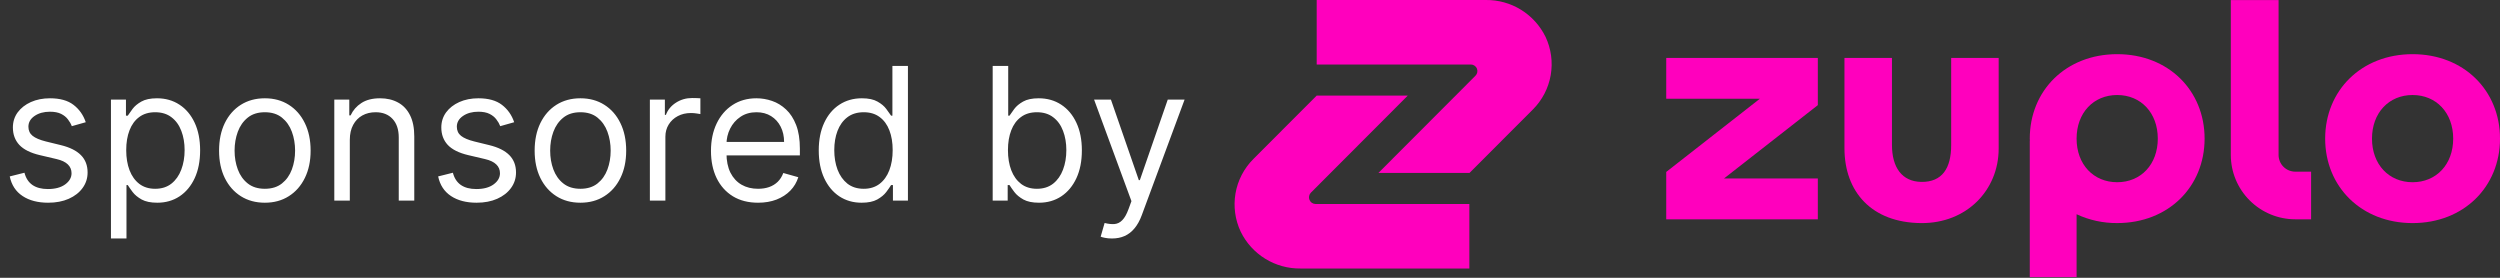
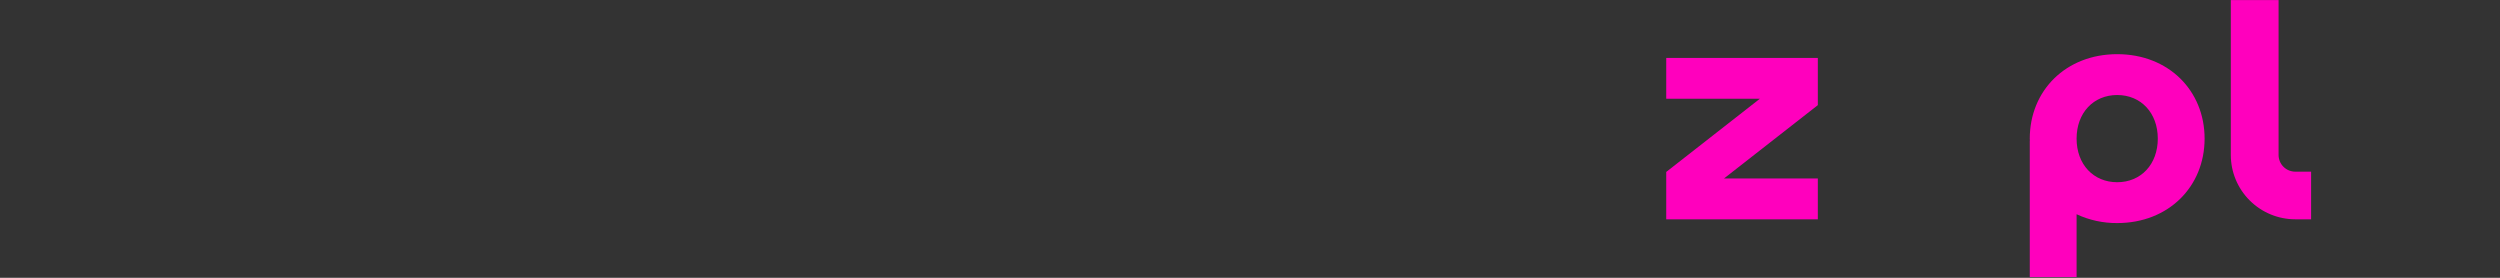
<svg xmlns="http://www.w3.org/2000/svg" width="162" height="18" viewBox="0 0 162 18" fill="none">
  <rect x="0" y="0" width="162" height="18" fill="#333333" stroke="none" />
-   <path d="M95.224 11.206H89.322L95.611 4.906C95.67 4.846 95.711 4.771 95.727 4.688C95.743 4.606 95.735 4.52 95.703 4.443C95.671 4.365 95.616 4.299 95.547 4.252C95.477 4.205 95.395 4.18 95.311 4.18H85.322V0H96.279C97.083 -0.009 97.874 0.209 98.559 0.631C99.244 1.054 99.795 1.662 100.15 2.385C100.515 3.159 100.633 4.027 100.486 4.871C100.339 5.714 99.935 6.491 99.33 7.095L95.224 11.206Z" fill="#FF00BD" />
-   <path d="M85.322 6.194H91.225L84.949 12.481C84.888 12.542 84.847 12.619 84.831 12.703C84.814 12.787 84.823 12.873 84.855 12.952C84.888 13.031 84.943 13.099 85.014 13.146C85.085 13.194 85.168 13.219 85.254 13.219H95.214V17.399H84.269C83.464 17.409 82.674 17.19 81.989 16.768C81.303 16.346 80.752 15.738 80.398 15.014C80.032 14.241 79.915 13.372 80.061 12.529C80.208 11.686 80.612 10.909 81.218 10.304L85.322 6.194Z" fill="#FF00BD" />
-   <path d="M126.436 9.406C126.436 10.897 125.856 11.809 124.495 11.787C123.246 11.764 122.599 10.852 122.599 9.384V3.756H119.521V9.606C119.521 12.432 121.283 14.434 124.495 14.456C127.439 14.479 129.514 12.321 129.514 9.629V3.756H126.436V9.406Z" fill="#FF00BD" />
-   <path d="M156.336 3.51C153.012 3.51 150.671 5.868 150.671 8.983C150.671 12.097 153.013 14.456 156.336 14.456C159.658 14.456 162 12.097 162 8.983C162 5.868 159.659 3.51 156.336 3.51ZM156.336 11.808C154.796 11.808 153.705 10.651 153.705 8.983C153.705 7.314 154.797 6.157 156.336 6.157C157.874 6.157 158.967 7.314 158.967 8.983C158.967 10.651 157.875 11.808 156.336 11.808Z" fill="#FF00BD" />
  <path d="M137.194 3.51C133.87 3.51 131.529 5.868 131.529 8.983C131.529 9.024 131.534 9.064 131.535 9.106H131.529V17.953H134.563V13.883C135.386 14.266 136.285 14.462 137.194 14.455C140.517 14.455 142.858 12.097 142.858 8.982C142.858 5.868 140.517 3.51 137.194 3.51ZM137.194 11.808C135.654 11.808 134.563 10.651 134.563 8.983C134.563 7.314 135.656 6.157 137.194 6.157C138.732 6.157 139.825 7.314 139.825 8.983C139.825 10.651 138.733 11.808 137.194 11.808Z" fill="#FF00BD" />
  <path d="M107.972 6.4H114.037L107.972 11.141V14.211H117.795V11.565H111.715L117.795 6.813V3.755H107.972V6.4Z" fill="#FF00BD" />
  <path d="M149.76 14.211H148.733C147.625 14.209 146.564 13.77 145.781 12.989C144.998 12.209 144.558 11.15 144.557 10.046V0.003H147.652V10.046C147.653 10.332 147.767 10.605 147.969 10.807C148.172 11.009 148.446 11.123 148.733 11.124H149.76V14.211Z" fill="#FF00BD" />
-   <path d="M5.557 7.92L4.653 8.176C4.597 8.026 4.513 7.879 4.402 7.737C4.294 7.592 4.146 7.473 3.959 7.379C3.771 7.286 3.531 7.239 3.239 7.239C2.838 7.239 2.504 7.331 2.237 7.516C1.973 7.697 1.841 7.929 1.841 8.21C1.841 8.46 1.932 8.658 2.114 8.803C2.295 8.947 2.58 9.068 2.966 9.165L3.938 9.403C4.523 9.545 4.959 9.763 5.246 10.055C5.533 10.345 5.676 10.719 5.676 11.176C5.676 11.551 5.568 11.886 5.352 12.182C5.139 12.477 4.841 12.71 4.457 12.881C4.074 13.051 3.628 13.136 3.119 13.136C2.452 13.136 1.899 12.992 1.462 12.702C1.024 12.412 0.747 11.989 0.631 11.432L1.585 11.193C1.676 11.546 1.848 11.81 2.101 11.986C2.357 12.162 2.69 12.25 3.102 12.25C3.571 12.25 3.943 12.151 4.219 11.952C4.497 11.75 4.636 11.508 4.636 11.227C4.636 11 4.557 10.81 4.398 10.656C4.239 10.5 3.994 10.383 3.665 10.307L2.574 10.051C1.974 9.909 1.534 9.689 1.253 9.391C0.974 9.089 0.835 8.713 0.835 8.261C0.835 7.892 0.939 7.565 1.146 7.281C1.357 6.997 1.642 6.774 2.003 6.612C2.366 6.45 2.778 6.369 3.239 6.369C3.886 6.369 4.395 6.511 4.764 6.795C5.136 7.08 5.401 7.455 5.557 7.92ZM7.19 15.454V6.455H8.162V7.494H8.281C8.355 7.381 8.457 7.236 8.588 7.06C8.721 6.881 8.912 6.722 9.159 6.582C9.409 6.44 9.747 6.369 10.173 6.369C10.724 6.369 11.21 6.507 11.63 6.783C12.051 7.058 12.379 7.449 12.615 7.955C12.851 8.46 12.968 9.057 12.968 9.744C12.968 10.438 12.851 11.038 12.615 11.547C12.379 12.053 12.052 12.445 11.635 12.723C11.217 12.999 10.735 13.136 10.19 13.136C9.77 13.136 9.433 13.067 9.18 12.928C8.927 12.786 8.733 12.625 8.596 12.446C8.46 12.264 8.355 12.114 8.281 11.994H8.196V15.454H7.19ZM8.179 9.727C8.179 10.222 8.251 10.658 8.396 11.036C8.541 11.411 8.752 11.704 9.031 11.918C9.309 12.128 9.65 12.233 10.054 12.233C10.474 12.233 10.825 12.122 11.106 11.901C11.39 11.676 11.603 11.375 11.745 10.997C11.89 10.617 11.963 10.193 11.963 9.727C11.963 9.267 11.892 8.852 11.75 8.483C11.61 8.111 11.399 7.817 11.115 7.601C10.834 7.382 10.48 7.273 10.054 7.273C9.645 7.273 9.301 7.376 9.022 7.584C8.744 7.788 8.534 8.075 8.392 8.445C8.25 8.811 8.179 9.239 8.179 9.727ZM17.162 13.136C16.571 13.136 16.052 12.996 15.606 12.714C15.163 12.433 14.816 12.04 14.566 11.534C14.319 11.028 14.196 10.438 14.196 9.761C14.196 9.08 14.319 8.484 14.566 7.976C14.816 7.467 15.163 7.072 15.606 6.791C16.052 6.51 16.571 6.369 17.162 6.369C17.753 6.369 18.27 6.51 18.713 6.791C19.159 7.072 19.505 7.467 19.753 7.976C20.003 8.484 20.128 9.08 20.128 9.761C20.128 10.438 20.003 11.028 19.753 11.534C19.505 12.04 19.159 12.433 18.713 12.714C18.27 12.996 17.753 13.136 17.162 13.136ZM17.162 12.233C17.61 12.233 17.98 12.118 18.27 11.888C18.559 11.658 18.774 11.355 18.913 10.98C19.052 10.605 19.122 10.199 19.122 9.761C19.122 9.324 19.052 8.916 18.913 8.538C18.774 8.161 18.559 7.855 18.27 7.622C17.98 7.389 17.61 7.273 17.162 7.273C16.713 7.273 16.343 7.389 16.054 7.622C15.764 7.855 15.549 8.161 15.41 8.538C15.271 8.916 15.201 9.324 15.201 9.761C15.201 10.199 15.271 10.605 15.41 10.98C15.549 11.355 15.764 11.658 16.054 11.888C16.343 12.118 16.713 12.233 17.162 12.233ZM22.668 9.062V13H21.663V6.455H22.634V7.477H22.72C22.873 7.145 23.106 6.878 23.418 6.676C23.731 6.472 24.134 6.369 24.629 6.369C25.072 6.369 25.459 6.46 25.792 6.642C26.124 6.821 26.383 7.094 26.567 7.46C26.752 7.824 26.845 8.284 26.845 8.841V13H25.839V8.909C25.839 8.395 25.705 7.994 25.438 7.707C25.171 7.418 24.805 7.273 24.339 7.273C24.018 7.273 23.731 7.342 23.478 7.482C23.228 7.621 23.03 7.824 22.886 8.091C22.741 8.358 22.668 8.682 22.668 9.062ZM33.319 7.92L32.415 8.176C32.358 8.026 32.275 7.879 32.164 7.737C32.056 7.592 31.908 7.473 31.721 7.379C31.533 7.286 31.293 7.239 31 7.239C30.6 7.239 30.266 7.331 29.999 7.516C29.735 7.697 29.603 7.929 29.603 8.21C29.603 8.46 29.694 8.658 29.875 8.803C30.057 8.947 30.341 9.068 30.728 9.165L31.699 9.403C32.284 9.545 32.721 9.763 33.008 10.055C33.294 10.345 33.438 10.719 33.438 11.176C33.438 11.551 33.33 11.886 33.114 12.182C32.901 12.477 32.603 12.71 32.219 12.881C31.836 13.051 31.39 13.136 30.881 13.136C30.213 13.136 29.661 12.992 29.223 12.702C28.786 12.412 28.509 11.989 28.392 11.432L29.347 11.193C29.438 11.546 29.61 11.81 29.863 11.986C30.118 12.162 30.452 12.25 30.864 12.25C31.333 12.25 31.705 12.151 31.98 11.952C32.259 11.75 32.398 11.508 32.398 11.227C32.398 11 32.319 10.81 32.159 10.656C32 10.5 31.756 10.383 31.427 10.307L30.336 10.051C29.736 9.909 29.296 9.689 29.015 9.391C28.736 9.089 28.597 8.713 28.597 8.261C28.597 7.892 28.701 7.565 28.908 7.281C29.118 6.997 29.404 6.774 29.765 6.612C30.128 6.45 30.54 6.369 31 6.369C31.648 6.369 32.157 6.511 32.526 6.795C32.898 7.08 33.162 7.455 33.319 7.92ZM37.611 13.136C37.02 13.136 36.501 12.996 36.055 12.714C35.612 12.433 35.266 12.04 35.016 11.534C34.769 11.028 34.645 10.438 34.645 9.761C34.645 9.08 34.769 8.484 35.016 7.976C35.266 7.467 35.612 7.072 36.055 6.791C36.501 6.51 37.02 6.369 37.611 6.369C38.202 6.369 38.719 6.51 39.162 6.791C39.608 7.072 39.955 7.467 40.202 7.976C40.452 8.484 40.577 9.08 40.577 9.761C40.577 10.438 40.452 11.028 40.202 11.534C39.955 12.04 39.608 12.433 39.162 12.714C38.719 12.996 38.202 13.136 37.611 13.136ZM37.611 12.233C38.06 12.233 38.429 12.118 38.719 11.888C39.008 11.658 39.223 11.355 39.362 10.98C39.501 10.605 39.571 10.199 39.571 9.761C39.571 9.324 39.501 8.916 39.362 8.538C39.223 8.161 39.008 7.855 38.719 7.622C38.429 7.389 38.06 7.273 37.611 7.273C37.162 7.273 36.793 7.389 36.503 7.622C36.213 7.855 35.999 8.161 35.859 8.538C35.72 8.916 35.651 9.324 35.651 9.761C35.651 10.199 35.72 10.605 35.859 10.98C35.999 11.355 36.213 11.658 36.503 11.888C36.793 12.118 37.162 12.233 37.611 12.233ZM42.112 13V6.455H43.084V7.443H43.152C43.271 7.119 43.487 6.857 43.799 6.655C44.112 6.453 44.464 6.352 44.856 6.352C44.93 6.352 45.022 6.354 45.133 6.357C45.244 6.359 45.328 6.364 45.385 6.369V7.392C45.35 7.384 45.272 7.371 45.15 7.354C45.031 7.334 44.904 7.324 44.771 7.324C44.453 7.324 44.169 7.391 43.919 7.524C43.672 7.655 43.475 7.837 43.331 8.07C43.189 8.3 43.117 8.562 43.117 8.858V13H42.112ZM49.122 13.136C48.491 13.136 47.947 12.997 47.49 12.719C47.035 12.438 46.684 12.046 46.437 11.543C46.193 11.037 46.071 10.449 46.071 9.778C46.071 9.108 46.193 8.517 46.437 8.006C46.684 7.491 47.028 7.091 47.468 6.804C47.912 6.514 48.429 6.369 49.02 6.369C49.36 6.369 49.697 6.426 50.029 6.54C50.362 6.653 50.664 6.838 50.937 7.094C51.21 7.347 51.427 7.682 51.589 8.099C51.751 8.517 51.832 9.031 51.832 9.642V10.068H46.787V9.199H50.809C50.809 8.83 50.735 8.5 50.588 8.21C50.443 7.92 50.235 7.692 49.966 7.524C49.699 7.357 49.383 7.273 49.02 7.273C48.619 7.273 48.272 7.372 47.98 7.571C47.69 7.767 47.467 8.023 47.311 8.338C47.154 8.653 47.076 8.991 47.076 9.352V9.932C47.076 10.426 47.162 10.845 47.332 11.189C47.505 11.53 47.745 11.79 48.052 11.969C48.359 12.145 48.716 12.233 49.122 12.233C49.386 12.233 49.625 12.196 49.838 12.122C50.054 12.046 50.24 11.932 50.396 11.781C50.552 11.628 50.673 11.438 50.758 11.21L51.73 11.483C51.627 11.812 51.456 12.102 51.214 12.352C50.973 12.599 50.674 12.793 50.319 12.932C49.964 13.068 49.565 13.136 49.122 13.136ZM55.834 13.136C55.288 13.136 54.806 12.999 54.389 12.723C53.971 12.445 53.645 12.053 53.409 11.547C53.173 11.038 53.055 10.438 53.055 9.744C53.055 9.057 53.173 8.46 53.409 7.955C53.645 7.449 53.973 7.058 54.393 6.783C54.814 6.507 55.299 6.369 55.85 6.369C56.277 6.369 56.613 6.44 56.86 6.582C57.11 6.722 57.301 6.881 57.431 7.06C57.565 7.236 57.669 7.381 57.742 7.494H57.828V4.273H58.834V13H57.862V11.994H57.742C57.669 12.114 57.564 12.264 57.427 12.446C57.291 12.625 57.096 12.786 56.843 12.928C56.591 13.067 56.254 13.136 55.834 13.136ZM55.97 12.233C56.373 12.233 56.714 12.128 56.992 11.918C57.271 11.704 57.483 11.411 57.627 11.036C57.772 10.658 57.845 10.222 57.845 9.727C57.845 9.239 57.774 8.811 57.632 8.445C57.49 8.075 57.279 7.788 57.001 7.584C56.723 7.376 56.379 7.273 55.97 7.273C55.544 7.273 55.189 7.382 54.904 7.601C54.623 7.817 54.412 8.111 54.27 8.483C54.13 8.852 54.061 9.267 54.061 9.727C54.061 10.193 54.132 10.617 54.274 10.997C54.419 11.375 54.632 11.676 54.913 11.901C55.197 12.122 55.549 12.233 55.97 12.233ZM64.326 13V4.273H65.332V7.494H65.417C65.491 7.381 65.593 7.236 65.724 7.06C65.858 6.881 66.048 6.722 66.295 6.582C66.545 6.44 66.883 6.369 67.309 6.369C67.86 6.369 68.346 6.507 68.767 6.783C69.187 7.058 69.515 7.449 69.751 7.955C69.987 8.46 70.105 9.057 70.105 9.744C70.105 10.438 69.987 11.038 69.751 11.547C69.515 12.053 69.189 12.445 68.771 12.723C68.353 12.999 67.872 13.136 67.326 13.136C66.906 13.136 66.569 13.067 66.316 12.928C66.064 12.786 65.869 12.625 65.733 12.446C65.596 12.264 65.491 12.114 65.417 11.994H65.298V13H64.326ZM65.315 9.727C65.315 10.222 65.387 10.658 65.532 11.036C65.677 11.411 65.889 11.704 66.167 11.918C66.446 12.128 66.787 12.233 67.19 12.233C67.61 12.233 67.961 12.122 68.243 11.901C68.527 11.676 68.74 11.375 68.882 10.997C69.027 10.617 69.099 10.193 69.099 9.727C69.099 9.267 69.028 8.852 68.886 8.483C68.747 8.111 68.535 7.817 68.251 7.601C67.97 7.382 67.616 7.273 67.19 7.273C66.781 7.273 66.437 7.376 66.159 7.584C65.88 7.788 65.67 8.075 65.528 8.445C65.386 8.811 65.315 9.239 65.315 9.727ZM72.056 15.454C71.886 15.454 71.734 15.44 71.6 15.412C71.467 15.386 71.375 15.361 71.323 15.335L71.579 14.449C71.823 14.511 72.039 14.534 72.227 14.517C72.414 14.5 72.581 14.416 72.725 14.266C72.873 14.118 73.008 13.878 73.13 13.546L73.318 13.034L70.897 6.455H71.988L73.795 11.671H73.863L75.67 6.455H76.761L73.983 13.954C73.858 14.293 73.703 14.572 73.518 14.794C73.334 15.018 73.119 15.185 72.875 15.293C72.633 15.401 72.36 15.454 72.056 15.454Z" fill="white" />
</svg>